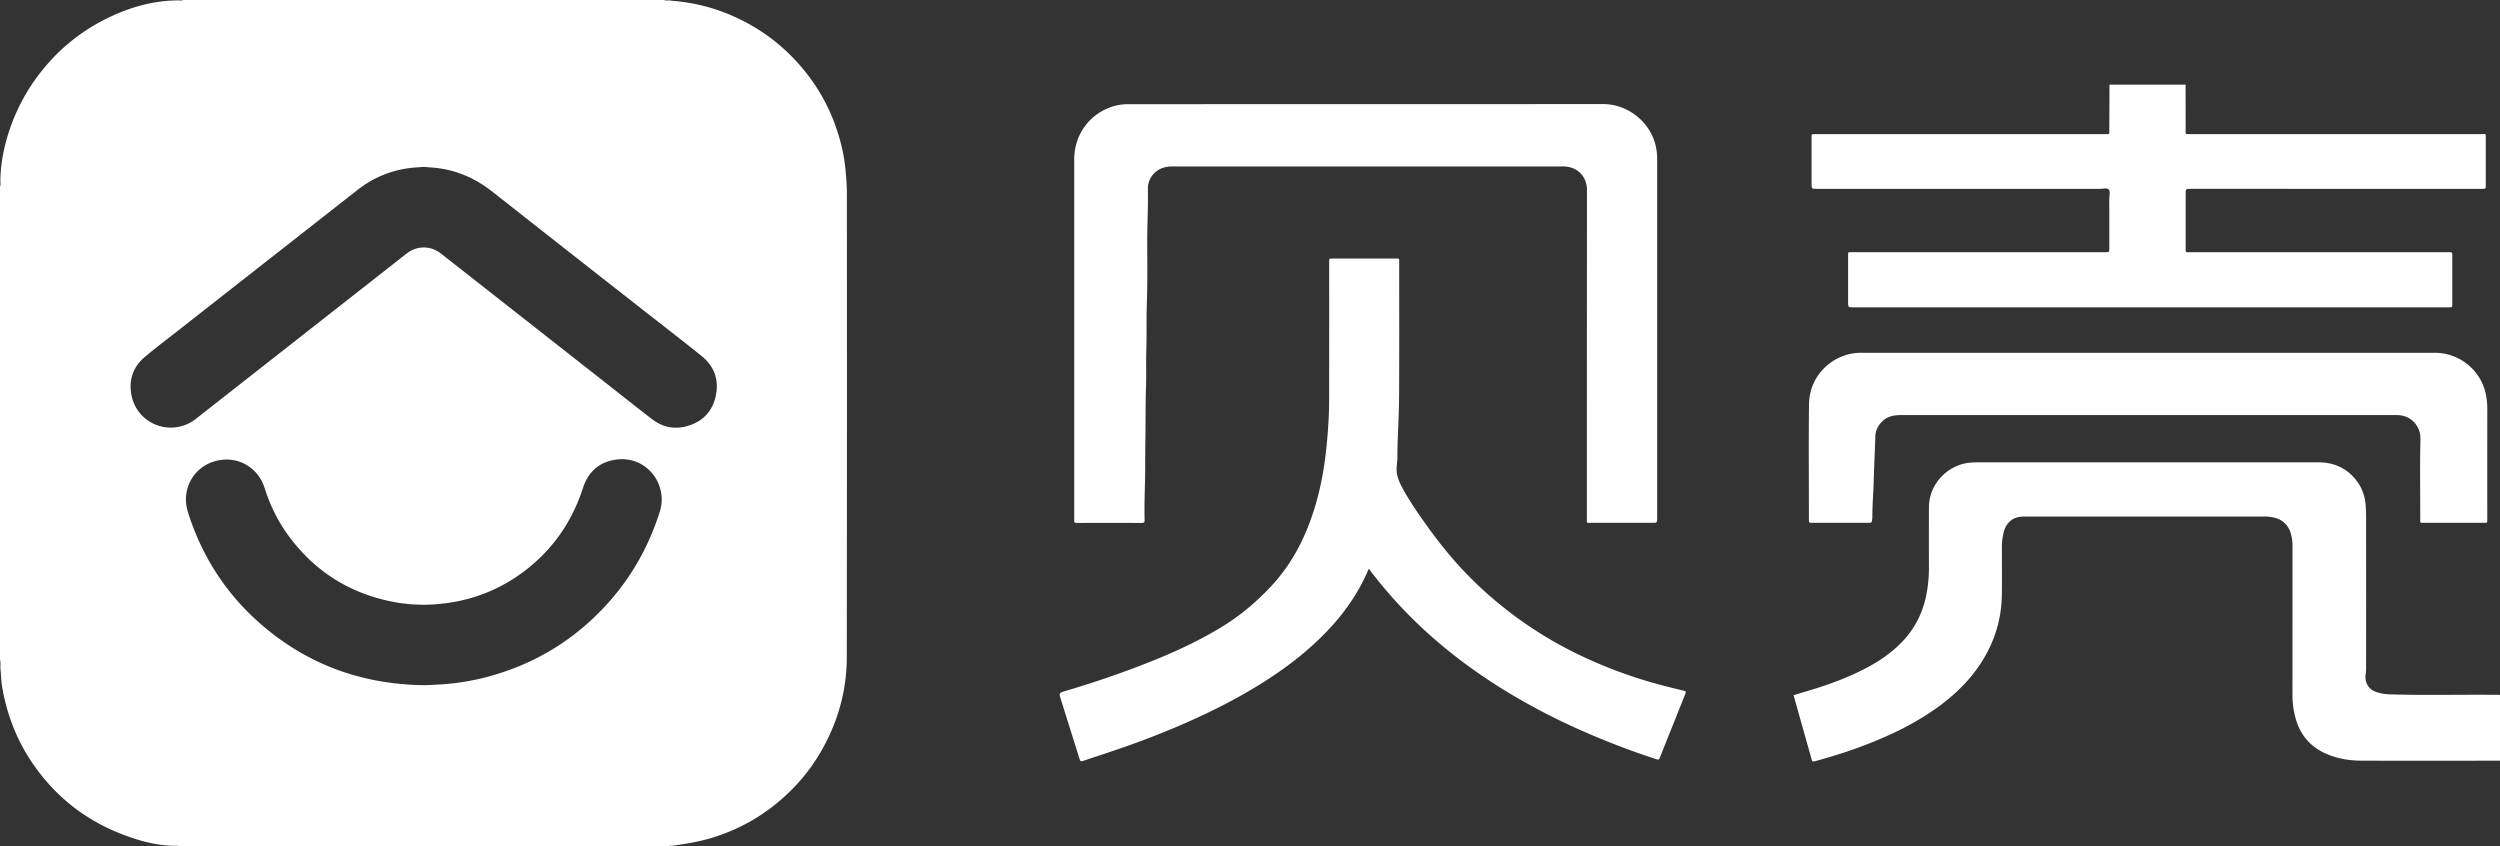
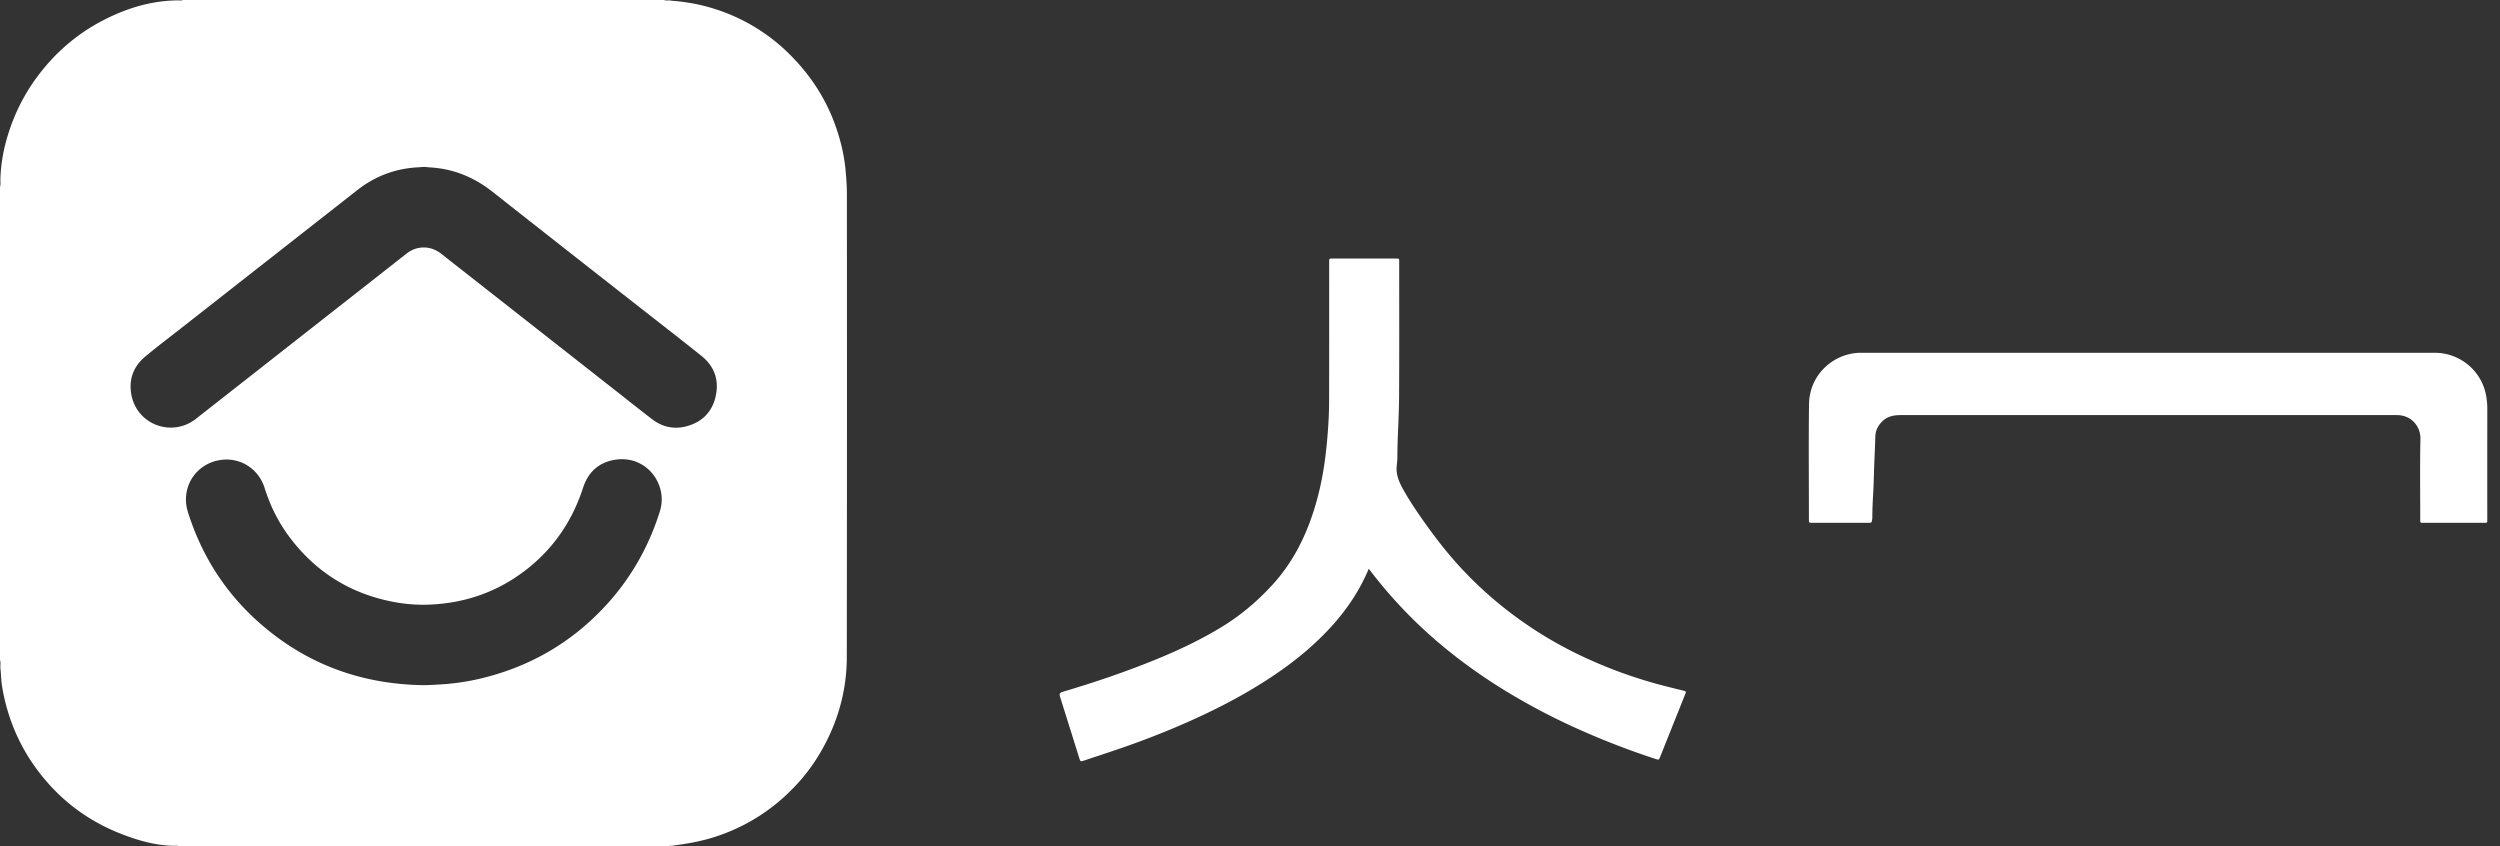
<svg xmlns="http://www.w3.org/2000/svg" viewBox="0 0 6174.59 2090">
  <rect x="0" y="0" width="6174.59" height="2090" fill="#333333" stroke="none" />
  <defs>
    <style>.cls-1{fill:#fff;}</style>
  </defs>
  <title>资源 1</title>
  <g id="图层_2" data-name="图层 2">
    <g id="图层_1-2" data-name="图层 1">
-       <path class="cls-1" d="M2091.66,477.64c0-18.93-1.49-37.75-3.2-56.59-3.43-37.91-12.21-74.56-24.94-110.3-22.06-61.92-56.13-116.58-101.28-164.19a464.81,464.81,0,0,0-149.6-105.83A457.46,457.46,0,0,0,1658.09,1.81c-5.86-2.28-12.27.9-18.09-1.81H452c-5,2.23-10.21.5-15.3,1l-.23,0h-.63C372.12,2.1,312.8,20.5,256.72,49.16a464.49,464.49,0,0,0-135.92,105q-76,85.06-105.74,194.75A399.47,399.47,0,0,0,1.11,438.15l0,.74c0,.19,0,.37,0,.56C.49,447,2.19,454.57,0,462V1630c2.23,6.82.43,13.84,1.07,20.74,0,.16,0,.33.05.49l.06.66c1.47,15.14,1.71,30.37,4.28,45.45q23.88,140.23,120.24,244.73c49.84,53.92,109.93,93.41,178.52,119.44C344,2076.63,384.94,2088,428,2089h.32l.4,0c4.42.37,9-1,13.26,1H1652c3.75-2.52,8.29.29,12.11-1.79,34.9-4.49,69.36-10.72,103-21.69,79.91-26.06,147.63-70.73,203.94-132.67,29.62-32.59,53.7-69.13,73.11-108.8,31.19-63.71,47.17-131.2,47.27-201.76Q2092.18,1050.47,2091.66,477.64Zm-462,785.73c-26.65,84.68-69,160.53-128.45,226.59q-120.08,133.36-293.28,180.58a578.58,578.58,0,0,1-117.73,19.73c-14.62.9-29.21,1.85-43.91,2-153.93-2.19-290.09-51.84-405.82-154.1-84.24-74.44-142.62-166.2-176.34-273.43-18-57.37,15.62-115.31,74.25-127.52,52-10.82,99.85,19.25,115.09,67.76,13.68,43.55,33.57,84,60.84,120.54Q811,1455.18,970,1486.26a391.2,391.2,0,0,0,94.33,6.88c87.89-4.26,167.23-32.66,236.66-87.08,67.18-52.65,112.82-120.31,139.08-201.45,13.57-41.95,43.47-66,86.91-70.07,50.91-4.74,94.29,29.56,105,77.68A97.21,97.21,0,0,1,1629.61,1263.37Zm138.07-285c-8.53,38.7-33.2,63.83-71.54,74.28-31.21,8.51-60.19,2.21-85.75-17.39-33-25.31-65.55-51.27-98.29-77l-331.55-260.2c-30.12-23.64-60.31-47.17-90.35-70.9-16-12.62-33.82-18.12-54.07-15.12-12.5,1.85-23.31,7.37-33.18,15.12q-85.2,67-170.49,133.78L499.29,1022.33c-5.76,4.53-11.41,9.2-17.27,13.58-58.89,43.94-142.82,12.61-157.2-59.35-7.48-37.43,3.55-70.21,32.87-94.95,28.48-24,58.34-46.42,87.68-69.43Q573.44,711.7,701.59,611.3,792.36,540.14,883.13,469q66.48-51.84,150.9-55.84c4.32-.2,8.62-.95,12.93-.92s8.61.71,12.92,1.11c58.76,2.82,110.31,23.89,156.38,60.2Q1395.87,615.1,1576,756c52.11,40.89,104.54,81.4,156.26,122.79C1764.26,904.35,1776.47,938.47,1767.68,978.38Z" />
-       <path class="cls-1" d="M6174.59,1878.78c-114.17,0-228.34.35-342.5-.09-32.22-.12-63.77-5.64-93.15-20-36.4-17.73-58.87-47-69.49-85.56a216.55,216.55,0,0,1-7.45-57.8q.09-184,.09-368a102.88,102.88,0,0,0-4.47-30.4c-6.52-21.26-20.9-34.22-42.55-38.91a98.2,98.2,0,0,0-20.79-2.33q-297.06.09-594.11,0c-15.77,0-29.85,3.74-40.39,16.47-5.8,7-9.19,15.19-11.28,23.81a143,143,0,0,0-4.15,33.82c0,39.91.52,79.82-.11,119.71-.95,59.91-17.9,115.21-50.14,165.74-30.43,47.68-70.75,85.57-116.93,117.62-59.77,41.48-125.35,71.19-193.5,95.74-32.25,11.61-65,21.59-98,30.68-9.37,2.58-9.46,2.6-12-6.48-14.57-51.6-29.1-103.21-43.91-155.79,12.62-3.79,24.86-7.52,37.13-11.15,45.61-13.52,90.23-29.68,132.8-51,35.08-17.58,67.72-38.68,95.56-66.87,32.61-33,53-72.23,62.2-117.43a335.18,335.18,0,0,0,6.67-67.94q-.16-74.82,0-149.64c.18-59,48.26-106.37,103.06-110.4,6.64-.49,13.25-.76,19.88-.76q419,0,838,0c30.67,0,58.16,8.62,80.89,29.61,21.66,20,34,44.7,36.68,74.49,1.76,19.92,1.19,39.8,1.21,59.69q.22,172.91,0,345.83a106.62,106.62,0,0,1-1.09,14.22c-3.08,22.93,9.93,37.73,24.92,43a103.13,103.13,0,0,0,31.24,6.12c87.87,2.92,175.77.51,263.65,1.34,4,0,8.12-.74,12.07.75Z" />
-       <path class="cls-1" d="M5398.54,209.17l-.48,2.77c-4.43,3.58-9.76,3-14.86,3q-78.61.14-157.24,0c-5.48,0-11.19.59-15.83-3.45l-.06-2.3Z" />
-       <path class="cls-1" d="M3374.2,257.17q292.66,0,585.32-.11c63.41-.09,121.2,48.11,131.31,110.94a149.25,149.25,0,0,1,2.1,24.11q0,443.43,0,886.85c0,12.33,0,12.34-12.13,12.34q-75.95,0-151.88,0c-10.59,0-9.64,1.34-9.65-9.25q0-43.8,0-87.58,0-362.51.3-725c.06-28.43-18.23-57-57.09-58.4-1.84-.07-3.69,0-5.54,0q-480,0-960,0c-13.93,0-27.16,2.37-38.75,10.59-14.44,10.24-21.9,24.42-23.16,42-.05.74,0,1.48,0,2.22,1.08,44.67-1.82,89.28-1.59,134,.25,50.61.71,101.25-1,151.81-1.27,37.66,0,75.29-1.23,112.9-1,30.29.31,60.59-.76,90.85-1.54,43.53-.76,87.07-1.54,130.6-.42,23.26-.45,46.51-.49,69.77-.07,42.8-2.69,85.57-1.42,128.38.17,5.8-1.54,7.4-7.36,7.38q-79.82-.33-159.63,0c-5.2,0-7.66-1.2-6.83-6.71a37.78,37.78,0,0,0,0-5.53q0-442.88,0-885.74c0-60.09,36.69-111.39,93.24-130a124.46,124.46,0,0,1,39.13-6.25Q3079.88,257.23,3374.2,257.17Z" />
-       <path class="cls-1" d="M5210.13,211.47q90.1,0,180.22-.06c2.57,0,5.14.35,7.71.53q0,54.87.11,109.74c0,10.61-1.06,9.54,9.38,9.54q77.59,0,155.19,0,282.12,0,564.25,0c14.28,0,12.42-2.21,12.45,12q.14,57.65,0,115.29c0,7.72-.12,7.73-7.7,7.87-2.22.05-4.43,0-6.65,0H5411.2c-13,0-13,0-13,12.62q0,66,0,131.92c0,13.89-1.27,12,12.78,12q294.31,0,588.63,0c16.26,0,32.52-.07,48.78,0,8.19,0,8.3.17,8.31,8.71q.08,59.85,0,119.72c0,7.51-.15,7.51-8.08,7.67-1.85,0-3.7,0-5.54,0H4577.55c-13.07,0-13.07,0-13.07-13.62q0-56.53,0-113.07c0-10.35-.84-9.44,9.57-9.44h620.79c1.84,0,3.69,0,5.54,0,9.24-.14,9.3-.14,9.31-10,0-41,.11-82-.08-123,0-7.6,3.4-17.38-1.84-22.22-4.64-4.29-14.13-1.2-21.47-1.2q-349.19-.09-698.38,0c-13.61,0-13.62,0-13.62-13.24q0-56,0-112c0-10.81-1-10,10.22-10H4847q175.16,0,350.3,0c14.51,0,12.27,1.62,12.35-12.25Q5210,265.22,5210.13,211.47Z" />
+       <path class="cls-1" d="M2091.66,477.64c0-18.93-1.49-37.75-3.2-56.59-3.43-37.91-12.21-74.56-24.94-110.3-22.06-61.92-56.13-116.58-101.28-164.19A457.46,457.46,0,0,0,1658.09,1.81c-5.86-2.28-12.27.9-18.09-1.81H452c-5,2.23-10.21.5-15.3,1l-.23,0h-.63C372.12,2.1,312.8,20.5,256.72,49.16a464.49,464.49,0,0,0-135.92,105q-76,85.06-105.74,194.75A399.47,399.47,0,0,0,1.11,438.15l0,.74c0,.19,0,.37,0,.56C.49,447,2.19,454.57,0,462V1630c2.23,6.82.43,13.84,1.07,20.74,0,.16,0,.33.05.49l.06.66c1.47,15.14,1.71,30.37,4.28,45.45q23.88,140.23,120.24,244.73c49.84,53.92,109.93,93.41,178.52,119.44C344,2076.63,384.94,2088,428,2089h.32l.4,0c4.42.37,9-1,13.26,1H1652c3.75-2.52,8.29.29,12.11-1.79,34.9-4.49,69.36-10.72,103-21.69,79.91-26.06,147.63-70.73,203.94-132.67,29.62-32.59,53.7-69.13,73.11-108.8,31.19-63.71,47.17-131.2,47.27-201.76Q2092.18,1050.47,2091.66,477.64Zm-462,785.73c-26.65,84.68-69,160.53-128.45,226.59q-120.08,133.36-293.28,180.58a578.58,578.58,0,0,1-117.73,19.73c-14.62.9-29.21,1.85-43.91,2-153.93-2.19-290.09-51.84-405.82-154.1-84.24-74.44-142.62-166.2-176.34-273.43-18-57.37,15.62-115.31,74.25-127.52,52-10.82,99.85,19.25,115.09,67.76,13.68,43.55,33.57,84,60.84,120.54Q811,1455.18,970,1486.26a391.2,391.2,0,0,0,94.33,6.88c87.89-4.26,167.23-32.66,236.66-87.08,67.18-52.65,112.82-120.31,139.08-201.45,13.57-41.95,43.47-66,86.91-70.07,50.91-4.74,94.29,29.56,105,77.68A97.21,97.21,0,0,1,1629.61,1263.37Zm138.07-285c-8.53,38.7-33.2,63.83-71.54,74.28-31.21,8.51-60.19,2.21-85.75-17.39-33-25.31-65.55-51.27-98.29-77l-331.55-260.2c-30.12-23.64-60.31-47.17-90.35-70.9-16-12.62-33.82-18.12-54.07-15.12-12.5,1.85-23.31,7.37-33.18,15.12q-85.2,67-170.49,133.78L499.29,1022.33c-5.76,4.53-11.41,9.2-17.27,13.58-58.89,43.94-142.82,12.61-157.2-59.35-7.48-37.43,3.55-70.21,32.87-94.95,28.48-24,58.34-46.42,87.68-69.43Q573.44,711.7,701.59,611.3,792.36,540.14,883.13,469q66.48-51.84,150.9-55.84c4.32-.2,8.62-.95,12.93-.92s8.61.71,12.92,1.11c58.76,2.82,110.31,23.89,156.38,60.2Q1395.87,615.1,1576,756c52.11,40.89,104.54,81.4,156.26,122.79C1764.26,904.35,1776.47,938.47,1767.68,978.38Z" />
      <path class="cls-1" d="M3380.58,1404.84c-23.48,56-56.36,103.8-96.14,146.77-36.93,39.9-78.41,74.71-123,105.93-56.89,39.89-117.34,73.6-179.89,103.57-69.14,33.11-140.19,61.64-212.64,86.68-29.95,10.35-60.09,20.17-90.14,30.24-10.35,3.46-10.28,3.44-13.42-6.61q-22.41-71.61-44.91-143.2c-5.26-16.69-5.46-16.73,11.21-21.67,70.24-20.82,139.54-44.36,207.62-71.45,62.69-24.94,123.81-53.09,181.34-88.61,45.47-28.08,85.58-62.33,121.74-101.72,47.54-51.78,79.13-112.24,100.79-178.4,14.11-43.06,23.57-87.19,29.48-132.14,4.56-34.65,7.46-69.37,9.11-104.3.9-19.18,1-38.32,1-57.47q.26-159.63.09-319.25c0-2.22,0-4.44,0-6.65.15-7.84.16-7.9,7.67-8,6.65-.09,13.31,0,20,0h133c2.58,0,5.17.07,7.76,0,3.28-.05,4.65,1.54,4.53,4.76-.11,2.59,0,5.18,0,7.76,0,108.27.35,216.53-.24,324.79-.15,26.86-1.11,53.78-2.24,80.63-1,23.57-2,47.11-1.94,70.7,0,8.09-1,16.16-1.76,24.15-1.85,20.61,5.46,38.25,15,55.58,14.61,26.51,31.38,51.6,48.76,76.35,28.19,40.14,57.95,79,91.06,115.22a953.65,953.65,0,0,0,130.08,118,980.09,980.09,0,0,0,164,100,1142.69,1142.69,0,0,0,215.56,78.43c13.91,3.54,27.85,7,41.8,10.34,9,2.2,9.12,2.18,5.74,10.65q-22.71,56.91-45.51,113.79c-5.19,13-10.33,26-15.54,39-3.38,8.42-3.42,8.44-11.58,5.78a1923.36,1923.36,0,0,1-182.58-70,1601,1601,0,0,1-184.08-95.71c-65-39.54-126.47-83.78-183.65-134a1133.72,1133.72,0,0,1-153.11-163.71C3384.31,1409.22,3382.89,1407.63,3380.58,1404.84Z" />
      <path class="cls-1" d="M5305.38,871.35h708.35c63.16,0,117.38,46.18,127.06,108.68a185.91,185.91,0,0,1,2.44,28.55q-.16,135.24-.06,270.48c0,2.59-.12,5.18,0,7.76.18,3.41-1.52,4.59-4.67,4.47-2.22-.08-4.44,0-6.65,0h-143c-2.22,0-4.44-.08-6.65,0-3.21.11-4.77-1.21-4.6-4.55.14-2.58,0-5.17,0-7.76,0-65-1-130.09.47-195.09.65-28.09-19.74-58.33-58-58.67-1.85,0-3.7,0-5.54,0q-609.69,0-1219.38,0c-16.52,0-32.23,2.38-45.09,14.42-11.29,10.57-17.89,23.07-18.33,38.65-.8,28.71-2.31,57.4-3.24,86.11-.6,18.76-1,37.56-2.15,56.3-1.12,19.12-2,38.22-2,57.37a28.39,28.39,0,0,1-.34,4.41c-1.38,8.71-1.4,8.78-9.91,8.79q-68.73,0-137.46,0c-8.84,0-8.92-.1-8.92-9,0-94.59-.91-189.2.27-283.78.94-75.54,63.49-127.23,128-127.18Q4950.66,871.57,5305.38,871.35Z" />
    </g>
  </g>
</svg>